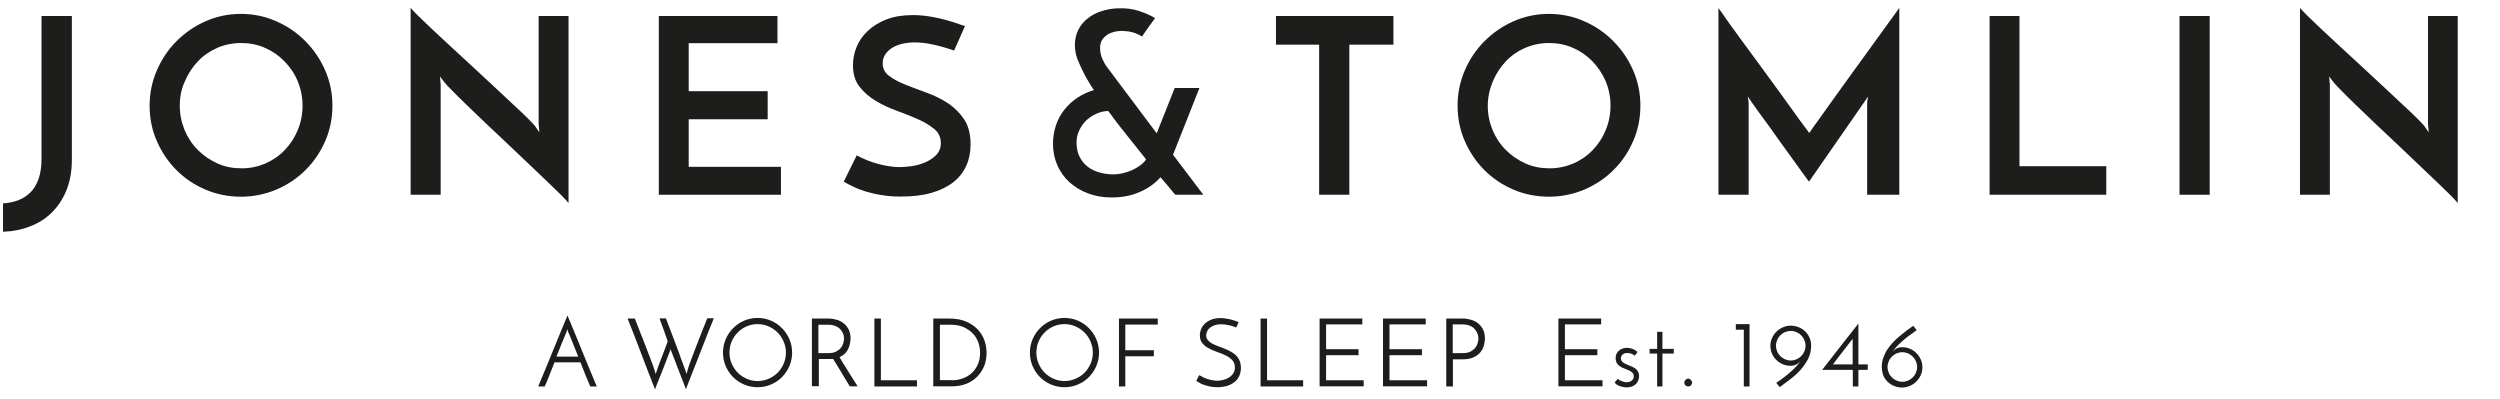
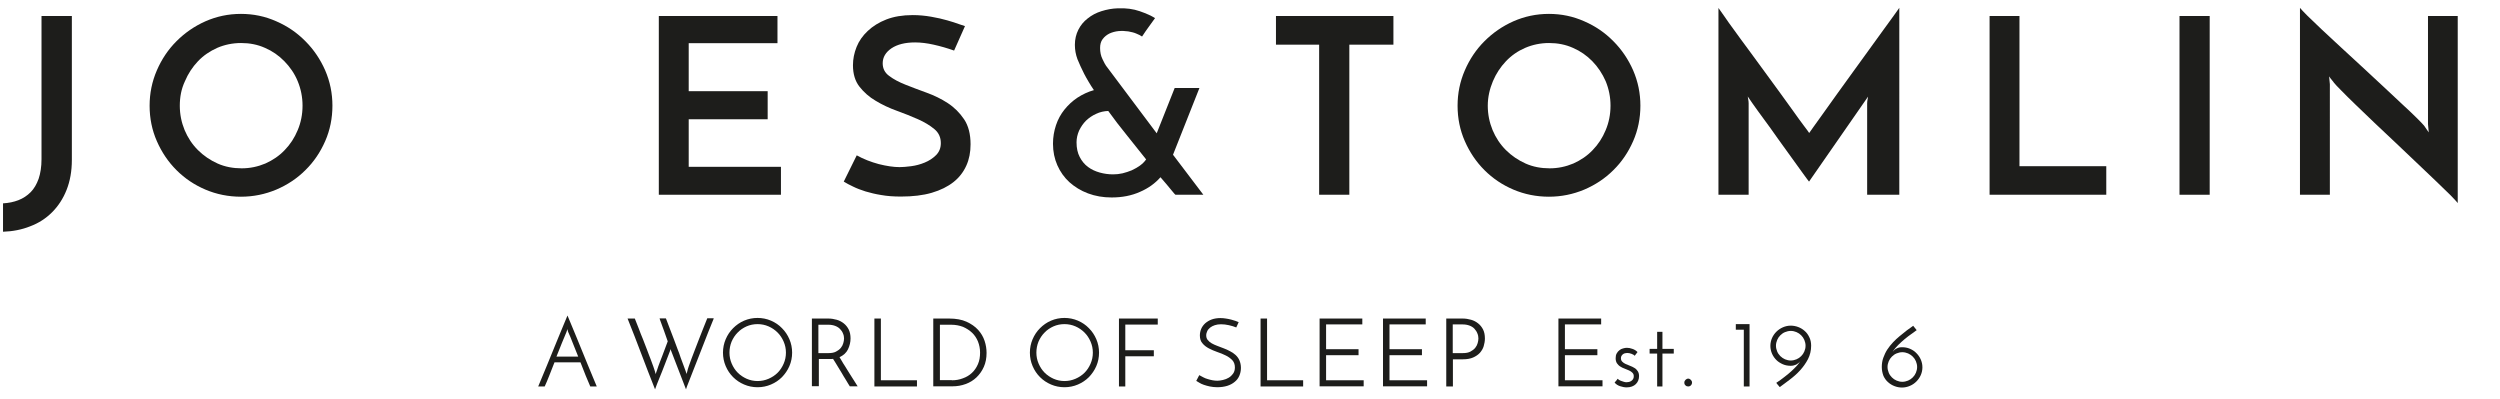
<svg xmlns="http://www.w3.org/2000/svg" version="1.1" id="Layer_1" x="0px" y="0px" viewBox="0 0 1656 264" style="enable-background:new 0 0 1656 264;" xml:space="preserve">
  <style type="text/css"> .st0{fill:#1D1D1B;} </style>
  <g>
    <g>
      <path class="st0" d="M391,256c-0.8-1.9-1.8-4.3-3-7.1c-1.1-2.8-2.3-5.8-3.5-8.9h-17.2c-1.2,3.1-2.4,6.1-3.5,8.9 c-1.1,2.8-2.1,5.2-3,7.1h-4.3c0.6-1.5,1.5-3.5,2.5-6c1-2.5,2.2-5.2,3.4-8.2c1.2-3,2.5-6.1,3.8-9.3c1.3-3.2,2.6-6.3,3.8-9.3 c1.2-3,2.3-5.7,3.4-8.2c1-2.5,1.9-4.5,2.5-6c0.6,1.6,1.5,3.6,2.5,6c1,2.5,2.2,5.2,3.4,8.2c1.2,3,2.5,6.1,3.8,9.3 c1.3,3.2,2.6,6.3,3.8,9.3c1.2,3,2.3,5.7,3.4,8.2c1,2.5,1.9,4.5,2.5,6H391z M375.2,220c-0.8,2-1.8,4.4-3,7.2 c-1.2,2.9-2.3,5.9-3.6,9H383c-1.3-3.1-2.5-6.1-3.6-9c-1.1-2.9-2.1-5.3-3-7.2c-0.1-0.2-0.2-0.5-0.3-0.9c-0.1-0.4-0.2-0.8-0.3-1.1 c-0.1,0.3-0.2,0.7-0.3,1.1C375.4,219.5,375.3,219.8,375.2,220z" />
      <path class="st0" d="M472.7,211.2c-1,2.6-2.2,5.4-3.4,8.4c-1.2,3-2.4,6.1-3.6,9.2c-1.2,3.1-2.4,6.2-3.6,9.2 c-1.2,3-2.3,5.8-3.3,8.4c-1,2.6-1.9,4.9-2.7,6.9c-0.8,2-1.4,3.5-1.7,4.6l-9.8-25.4c-0.1-0.2-0.2-0.4-0.3-0.6 c-0.1-0.3-0.2-0.5-0.2-0.7c0,0.1-0.1,0.2-0.1,0.4c0,0.2-0.1,0.3-0.1,0.4c0,0.2-0.1,0.3-0.1,0.5c-1.3,3.3-2.5,6.5-3.7,9.6 c-0.5,1.3-1,2.7-1.6,4.1c-0.6,1.4-1.1,2.8-1.7,4.2s-1.1,2.7-1.6,4c-0.5,1.3-0.9,2.5-1.3,3.5c-3.1-7.9-6.2-15.7-9.1-23.5 c-2.9-7.8-6-15.6-9.1-23.4h4.8c0.8,2.1,1.7,4.3,2.6,6.6c0.9,2.4,1.8,4.8,2.8,7.1c0.9,2.4,1.8,4.7,2.7,7c0.9,2.3,1.6,4.4,2.4,6.3 c0.7,1.9,1.3,3.6,1.8,4.9c0.5,1.4,0.8,2.4,1,3l0.5,1.9c0-0.1,0.1-0.4,0.3-0.9c0.2-0.5,0.3-0.8,0.3-0.9c0-0.1,0.2-0.5,0.4-1.1 c0.2-0.6,0.5-1.4,0.8-2.4c0.3-0.9,0.7-2,1.2-3.2c0.4-1.2,0.9-2.4,1.4-3.6c1.1-2.9,2.3-6,3.6-9.6c-0.9-2.6-1.8-5-2.5-7.1 c-0.3-0.9-0.7-1.8-1-2.7c-0.3-0.9-0.6-1.7-0.9-2.5c-0.3-0.8-0.5-1.4-0.7-1.9c-0.2-0.5-0.3-0.9-0.3-1h4.2c2,5.1,3.8,9.9,5.5,14.4 c0.7,1.9,1.4,3.9,2.2,5.9c0.8,2,1.5,3.9,2.1,5.8c0.7,1.8,1.3,3.5,1.9,5.1c0.6,1.6,1,2.8,1.4,3.8c0.1,0.3,0.2,0.7,0.3,0.9 s0.2,0.6,0.3,0.9l0.5-1.9c0.1-0.6,0.4-1.6,0.9-3.1c0.5-1.4,1.1-3.1,1.8-5c0.7-1.9,1.5-4,2.4-6.3c0.9-2.3,1.8-4.6,2.7-7 c0.9-2.4,1.9-4.7,2.8-7.1c0.9-2.4,1.8-4.5,2.6-6.5H472.7z" />
      <path class="st0" d="M478.9,233.6c0-3.1,0.6-6.1,1.8-8.9c1.2-2.8,2.8-5.2,4.9-7.3c2.1-2.1,4.5-3.8,7.3-5c2.8-1.2,5.8-1.8,8.9-1.8 c3.1,0,6.1,0.6,8.9,1.8c2.8,1.2,5.3,2.9,7.3,5c2.1,2.1,3.7,4.5,4.9,7.3c1.2,2.8,1.8,5.8,1.8,8.9c0,3.1-0.6,6.1-1.8,8.9 c-1.2,2.8-2.9,5.2-4.9,7.3c-2.1,2.1-4.5,3.7-7.3,4.9c-2.8,1.2-5.8,1.8-8.9,1.8c-3.1,0-6.1-0.6-8.9-1.8c-2.8-1.2-5.2-2.8-7.3-4.9 c-2.1-2.1-3.7-4.5-4.9-7.3C479.5,239.7,478.9,236.7,478.9,233.6z M483.2,233.6c0,2.6,0.5,5,1.5,7.3c1,2.3,2.3,4.3,4,6 c1.7,1.7,3.7,3,5.9,4c2.3,1,4.7,1.5,7.2,1.5c2.6,0,5-0.5,7.3-1.5c2.3-1,4.3-2.3,6-4c1.7-1.7,3-3.7,4-6s1.5-4.7,1.5-7.3 c0-2.6-0.5-5-1.5-7.3c-1-2.3-2.3-4.3-4-6c-1.7-1.7-3.7-3.1-6-4.1c-2.3-1-4.7-1.5-7.3-1.5c-2.6,0-5,0.5-7.3,1.5 c-2.2,1-4.2,2.3-5.9,4.1c-1.7,1.7-3,3.7-4,6C483.7,228.5,483.2,231,483.2,233.6z" />
      <path class="st0" d="M537.8,256V211h10.9c1.9,0,3.7,0.3,5.5,0.8c1.8,0.5,3.3,1.3,4.7,2.4c1.4,1.1,2.5,2.5,3.3,4.1s1.2,3.6,1.2,5.9 c0,2.5-0.6,4.9-1.7,7.2c-1.1,2.3-3,4-5.6,5.2c0.4,0.6,0.9,1.5,1.5,2.5c0.6,1.1,1.3,2.2,2.1,3.4c0.8,1.2,1.5,2.5,2.4,3.9 c0.8,1.3,1.6,2.6,2.4,3.8c0.8,1.2,1.4,2.3,2.1,3.3c0.6,1,1.1,1.8,1.5,2.4h-5.2c-0.3-0.5-0.8-1.2-1.3-2.1c-0.5-0.9-1.2-1.9-1.8-3 c-0.7-1.1-1.4-2.2-2.1-3.5c-0.8-1.2-1.5-2.4-2.2-3.6c-0.7-1.2-1.4-2.3-2-3.3c-0.7-1-1.2-2-1.7-2.7c-0.4,0.1-0.9,0.1-1.3,0.1 c-0.5,0-0.9,0-1.4,0h-6.7v18H537.8z M542.1,233.9h6.7c2,0,3.7-0.3,5-1c1.3-0.7,2.4-1.5,3.2-2.5c0.8-1,1.3-2,1.6-3.1 c0.3-1.1,0.5-2.1,0.5-3.1c0-1.1-0.2-2.2-0.7-3.3c-0.4-1.1-1.1-2.1-1.9-2.9c-0.8-0.9-1.9-1.6-3.2-2.1c-1.3-0.5-2.8-0.8-4.5-0.8 h-6.7V233.9z" />
      <path class="st0" d="M579.2,256V211h4.3v40.9h23.9v4.1H579.2z" />
      <path class="st0" d="M618.3,211h10.4c4.5,0,8.4,0.7,11.5,2.1c3.1,1.4,5.7,3.2,7.7,5.4c2,2.2,3.4,4.6,4.3,7.3 c0.9,2.7,1.3,5.4,1.3,8c0,3.4-0.6,6.5-1.8,9.2c-1.2,2.7-2.9,5.1-4.9,7s-4.4,3.4-7.2,4.4c-2.7,1-5.6,1.5-8.7,1.5h-12.7V211z M630.5,251.9c2.6,0,5-0.4,7.3-1.3c2.3-0.8,4.3-2,6-3.6c1.7-1.6,3-3.5,4-5.8c1-2.3,1.4-4.8,1.4-7.7c0-2.6-0.5-5-1.4-7.3 c-0.9-2.2-2.2-4.2-3.9-5.8c-1.7-1.6-3.7-2.9-6-3.9c-2.4-0.9-5-1.4-7.9-1.4h-7.4v36.7H630.5z" />
      <path class="st0" d="M682.2,233.6c0-3.1,0.6-6.1,1.8-8.9c1.2-2.8,2.8-5.2,4.9-7.3c2.1-2.1,4.5-3.8,7.3-5c2.8-1.2,5.8-1.8,8.9-1.8 c3.1,0,6.1,0.6,8.9,1.8c2.8,1.2,5.3,2.9,7.3,5c2.1,2.1,3.7,4.5,4.9,7.3c1.2,2.8,1.8,5.8,1.8,8.9c0,3.1-0.6,6.1-1.8,8.9 c-1.2,2.8-2.9,5.2-4.9,7.3c-2.1,2.1-4.5,3.7-7.3,4.9c-2.8,1.2-5.8,1.8-8.9,1.8c-3.1,0-6.1-0.6-8.9-1.8c-2.8-1.2-5.2-2.8-7.3-4.9 c-2.1-2.1-3.7-4.5-4.9-7.3C682.8,239.7,682.2,236.7,682.2,233.6z M686.5,233.6c0,2.6,0.5,5,1.5,7.3c1,2.3,2.3,4.3,4,6 c1.7,1.7,3.7,3,5.9,4c2.3,1,4.7,1.5,7.2,1.5c2.6,0,5-0.5,7.3-1.5c2.3-1,4.3-2.3,6-4c1.7-1.7,3-3.7,4-6s1.5-4.7,1.5-7.3 c0-2.6-0.5-5-1.5-7.3c-1-2.3-2.3-4.3-4-6c-1.7-1.7-3.7-3.1-6-4.1c-2.3-1-4.7-1.5-7.3-1.5c-2.6,0-5,0.5-7.3,1.5 c-2.2,1-4.2,2.3-5.9,4.1c-1.7,1.7-3,3.7-4,6C687,228.5,686.5,231,686.5,233.6z" />
      <path class="st0" d="M741.2,256V211h25.7v4h-21.5v17h18.9v4h-18.9v20H741.2z" />
      <path class="st0" d="M820.5,213.4l-1.6,3.5c-1.5-0.6-3.1-1.1-4.9-1.5c-1.8-0.4-3.5-0.6-5.2-0.6c-1.5,0-2.9,0.2-4.1,0.6 c-1.2,0.4-2.2,0.9-3.1,1.6c-0.8,0.7-1.5,1.4-1.9,2.3c-0.4,0.9-0.7,1.8-0.7,2.8c0,1.2,0.3,2.3,1,3.1c0.7,0.9,1.6,1.6,2.6,2.2 c1.1,0.6,2.3,1.2,3.7,1.7c1.4,0.5,2.8,1.1,4.2,1.6c1.4,0.5,2.9,1.2,4.2,1.9c1.4,0.7,2.6,1.5,3.7,2.5c1.1,1,2,2.2,2.6,3.6 s1,3.1,1,5s-0.4,3.7-1.1,5.3c-0.7,1.6-1.7,2.9-3.1,4c-1.3,1.1-3,2-4.9,2.6c-2,0.6-4.2,0.9-6.6,0.9c-1.8,0-3.4-0.2-4.9-0.5 c-1.5-0.3-2.8-0.7-4-1.1c-1.2-0.4-2.2-0.9-3-1.4c-0.9-0.5-1.5-0.9-2-1.2l2-3.8c0.8,0.5,1.6,0.9,2.6,1.4c0.9,0.5,1.9,0.9,3,1.2 c1,0.3,2.1,0.6,3.2,0.8c1.1,0.2,2.2,0.3,3.2,0.3c1.1,0,2.4-0.2,3.7-0.5c1.4-0.3,2.6-0.8,3.8-1.5c1.2-0.7,2.1-1.6,2.9-2.7 c0.8-1.1,1.2-2.5,1.2-4.1c0-2-0.6-3.6-1.7-4.8c-1.2-1.2-2.6-2.3-4.3-3.1c-1.7-0.9-3.6-1.6-5.6-2.3c-2-0.7-3.9-1.5-5.6-2.4 c-1.7-0.9-3.2-2-4.3-3.4c-1.2-1.3-1.7-3.1-1.7-5.2c0-1.5,0.3-3,0.9-4.4c0.6-1.4,1.5-2.6,2.7-3.7c1.2-1,2.6-1.9,4.3-2.5 c1.7-0.6,3.6-0.9,5.7-0.9c1.2,0,2.4,0.1,3.6,0.3c1.2,0.2,2.4,0.4,3.5,0.7c1.1,0.3,2.1,0.6,3,0.9S820,213.2,820.5,213.4z" />
      <path class="st0" d="M835,256V211h4.3v40.9h23.9v4.1H835z" />
      <path class="st0" d="M874.1,256V211h28.3v3.9h-24v16.4h21.5v4h-21.5v16.6h24.9v4H874.1z" />
      <path class="st0" d="M916.1,256V211h28.3v3.9h-24v16.4h21.5v4h-21.5v16.6h24.9v4H916.1z" />
      <path class="st0" d="M958,256V211h10.9c1.9,0,3.7,0.3,5.5,0.8c1.8,0.5,3.3,1.3,4.7,2.4c1.4,1.1,2.5,2.5,3.3,4.1 c0.8,1.6,1.2,3.6,1.2,5.9c0,1.7-0.3,3.4-0.8,5.1c-0.5,1.7-1.4,3.1-2.5,4.4c-1.2,1.3-2.7,2.3-4.5,3.1c-1.8,0.8-4.1,1.2-6.7,1.2 h-6.7v18H958z M962.3,233.9h6.7c2,0,3.7-0.3,5-1c1.3-0.7,2.4-1.5,3.2-2.5c0.8-1,1.3-2,1.6-3.1c0.3-1.1,0.5-2.1,0.5-3.1 c0-1.1-0.2-2.3-0.7-3.4c-0.4-1.1-1.1-2.1-1.9-3c-0.8-0.9-1.9-1.6-3.2-2.1c-1.3-0.5-2.8-0.8-4.5-0.8h-6.7V233.9z" />
      <path class="st0" d="M1032.3,256V211h28.3v3.9h-24v16.4h21.5v4h-21.5v16.6h24.9v4H1032.3z" />
      <path class="st0" d="M1084.7,233.2l-1.9,2.5c-0.3-0.5-1-0.9-2-1.3s-2-0.6-3-0.6c-0.4,0-0.9,0.1-1.4,0.2c-0.5,0.1-0.9,0.3-1.3,0.6 c-0.4,0.3-0.7,0.6-1,1.1c-0.3,0.4-0.4,1-0.4,1.6c0,1,0.3,1.7,0.9,2.3c0.6,0.6,1.3,1.1,2.2,1.5c0.9,0.4,1.8,0.8,2.9,1.2 c1,0.4,2,0.8,2.9,1.4c0.9,0.5,1.6,1.2,2.2,2.1c0.6,0.9,0.9,2,0.9,3.3c0,2.1-0.7,3.9-2.1,5.3c-1.4,1.4-3.5,2.2-6.1,2.2 c-1.4,0-2.9-0.3-4.4-0.8c-1.5-0.5-2.7-1.3-3.6-2.4c0.2-0.2,0.4-0.4,0.6-0.7c0.3-0.3,0.5-0.6,0.7-0.8c0.2-0.3,0.4-0.5,0.5-0.7 c0.1-0.2,0.2-0.3,0.3-0.3c0.1,0.2,0.4,0.4,0.8,0.7c0.4,0.3,0.9,0.5,1.4,0.7c0.5,0.2,1.1,0.4,1.8,0.6c0.6,0.2,1.2,0.3,1.8,0.3 c0.5,0,1-0.1,1.6-0.2c0.6-0.1,1.1-0.4,1.6-0.7c0.5-0.3,0.9-0.8,1.2-1.3c0.3-0.5,0.4-1.1,0.4-1.8c0-1-0.3-1.7-0.9-2.3 c-0.6-0.6-1.3-1.1-2.2-1.5c-0.9-0.4-1.8-0.8-2.9-1.2c-1.1-0.4-2-0.8-2.9-1.4c-0.9-0.5-1.6-1.3-2.2-2.1c-0.6-0.9-0.9-2-0.9-3.4 c0-1.3,0.2-2.3,0.7-3.2c0.5-0.9,1.1-1.6,1.8-2.1c0.7-0.6,1.5-1,2.4-1.2c0.9-0.3,1.8-0.4,2.6-0.4c1.1,0,2.3,0.2,3.6,0.7 C1082.6,231.5,1083.7,232.2,1084.7,233.2z" />
      <path class="st0" d="M1097.7,219.8h3.5v11.3h7.5v3.1h-7.5V256h-3.5v-21.8h-5v-3.1h5V219.8z" />
      <path class="st0" d="M1115.7,253.4c0-0.7,0.3-1.3,0.8-1.8c0.5-0.5,1.1-0.8,1.8-0.8c0.6,0,1.2,0.3,1.7,0.8c0.5,0.5,0.8,1.1,0.8,1.8 c0,0.8-0.3,1.4-0.8,1.9c-0.5,0.5-1.1,0.7-1.7,0.7c-0.7,0-1.3-0.2-1.8-0.7C1115.9,254.8,1115.7,254.2,1115.7,253.4z" />
      <path class="st0" d="M1149.8,218.3v-3.6h9.1V256h-3.8v-37.6H1149.8z" />
      <path class="st0" d="M1199.7,229c0,3.2-0.7,6.2-2.1,8.9s-3.2,5.2-5.3,7.5c-2.1,2.3-4.4,4.3-6.8,6.1c-2.4,1.8-4.6,3.5-6.6,4.9 c-0.4-0.5-0.8-0.9-1.2-1.4c-0.4-0.5-0.8-1-1.1-1.4c1.9-1.3,3.7-2.5,5.4-3.9c1.7-1.3,3.3-2.6,4.7-3.9c1.4-1.3,2.6-2.5,3.6-3.6 c1-1.1,1.7-2.1,2.2-3c-0.7,1-1.6,1.7-2.7,2.3c-1.1,0.5-2.3,0.8-3.6,0.8c-1.8,0-3.6-0.3-5.2-1c-1.6-0.7-3.1-1.6-4.3-2.8 c-1.2-1.2-2.2-2.6-2.9-4.2c-0.7-1.6-1.1-3.4-1.1-5.2c0-1.8,0.4-3.6,1.1-5.2c0.7-1.6,1.7-3,2.9-4.2c1.2-1.2,2.7-2.2,4.3-2.9 c1.6-0.7,3.4-1.1,5.2-1.1c1.6,0,3.3,0.3,4.9,0.9c1.6,0.6,3.1,1.5,4.3,2.6c1.3,1.1,2.3,2.5,3.1,4.2 C1199.3,225,1199.7,226.9,1199.7,229z M1196,229c0-1.3-0.3-2.6-0.8-3.8c-0.5-1.2-1.2-2.2-2.1-3.1c-0.9-0.9-1.9-1.6-3.1-2.1 c-1.2-0.5-2.4-0.8-3.8-0.8c-1.3,0-2.6,0.3-3.8,0.8c-1.2,0.5-2.2,1.2-3.1,2.1c-0.9,0.9-1.6,1.9-2.1,3.1c-0.5,1.2-0.8,2.5-0.8,3.8 c0,1.3,0.3,2.6,0.8,3.8c0.5,1.2,1.2,2.2,2.1,3.1c0.9,0.9,2,1.6,3.1,2.1c1.2,0.5,2.5,0.8,3.8,0.8c1.3,0,2.6-0.3,3.8-0.8 c1.2-0.5,2.2-1.2,3.1-2.1c0.9-0.9,1.6-1.9,2.1-3.1C1195.7,231.6,1196,230.4,1196,229z" />
-       <path class="st0" d="M1207,245c3.9-5.1,7.9-10.2,12-15.4c4.1-5.2,8.1-10.3,12-15.3v27.1h6.2v3.6h-6.2v11h-3.7v-11H1207z M1227.3,224.3c-1,1.3-2.1,2.7-3.2,4.1c-1.1,1.4-2.2,2.9-3.4,4.4s-2.3,2.9-3.4,4.4c-1.1,1.5-2.2,2.9-3.2,4.2h13.1V224.3z" />
      <path class="st0" d="M1246.5,243.1c0-2.1,0.3-4.2,1-6.1c0.7-1.9,1.5-3.7,2.6-5.4c1.1-1.7,2.4-3.3,3.8-4.8c1.4-1.5,2.9-2.9,4.5-4.2 c1.6-1.3,3.1-2.5,4.6-3.7c1.5-1.1,3-2.2,4.3-3.1l2.3,2.9c-1.9,1.3-3.7,2.6-5.4,3.9c-1.7,1.3-3.3,2.6-4.7,3.9 c-1.4,1.3-2.6,2.4-3.6,3.6c-1,1.1-1.7,2.1-2.2,2.9c0.7-0.9,1.6-1.7,2.7-2.2c1.1-0.6,2.3-0.8,3.5-0.8c1.8,0,3.6,0.3,5.2,1 c1.6,0.7,3.1,1.6,4.3,2.9c1.2,1.2,2.2,2.6,2.9,4.2c0.7,1.6,1.1,3.3,1.1,5.2s-0.4,3.6-1.1,5.2s-1.7,3-2.9,4.2s-2.6,2.2-4.3,2.9 c-1.6,0.7-3.4,1.1-5.2,1.1c-1.7,0-3.3-0.3-4.9-0.9c-1.6-0.6-3.1-1.5-4.3-2.6c-1.3-1.1-2.3-2.5-3.1-4.2 C1246.9,247.1,1246.5,245.2,1246.5,243.1z M1250.3,243.1c0,1.3,0.3,2.6,0.8,3.8c0.5,1.2,1.2,2.2,2.1,3.1c0.9,0.9,1.9,1.6,3.1,2.1 c1.2,0.5,2.4,0.8,3.8,0.8c1.3,0,2.6-0.3,3.8-0.8c1.2-0.5,2.2-1.2,3.1-2.1c0.9-0.9,1.6-1.9,2.1-3.1c0.5-1.2,0.8-2.5,0.8-3.8 c0-1.3-0.3-2.6-0.8-3.8c-0.5-1.2-1.2-2.2-2.1-3.1c-0.9-0.9-2-1.6-3.1-2.1c-1.2-0.5-2.5-0.8-3.8-0.8c-1.3,0-2.6,0.3-3.8,0.8 c-1.2,0.5-2.2,1.2-3.1,2.1c-0.9,0.9-1.6,1.9-2.1,3.1C1250.6,240.5,1250.3,241.7,1250.3,243.1z" />
    </g>
    <g>
      <g>
        <path class="st0" d="M2,153.5v-18.8c3.7-0.2,7.1-0.9,10.2-2.1c3.1-1.2,5.8-3,8.1-5.3c2.3-2.3,4-5.3,5.3-8.9 c1.2-3.6,1.9-7.9,1.9-12.9V10.6h20.1v95.3c0,7.5-1.2,14.1-3.5,19.9c-2.3,5.8-5.5,10.7-9.6,14.8c-4.1,4.1-8.9,7.2-14.5,9.3 C14.5,152.1,8.5,153.3,2,153.5z" />
        <path class="st0" d="M99.1,70c0-8.2,1.6-16,4.8-23.4c3.2-7.4,7.5-13.8,13-19.3c5.5-5.5,11.8-9.9,19.2-13.2 c7.3-3.2,15.1-4.9,23.5-4.9c8.2,0,16,1.6,23.4,4.9c7.4,3.2,13.8,7.6,19.3,13.2c5.5,5.5,9.9,12,13.1,19.3 c3.2,7.4,4.8,15.2,4.8,23.4c0,8.3-1.6,16.2-4.8,23.5c-3.2,7.3-7.5,13.7-13.1,19.2c-5.5,5.5-12,9.8-19.3,12.9 c-7.4,3.1-15.2,4.7-23.4,4.7c-8.3,0-16.2-1.6-23.5-4.7c-7.3-3.1-13.7-7.4-19.2-12.9c-5.5-5.5-9.8-11.9-13-19.2 C100.7,86.2,99.1,78.4,99.1,70z M119.1,70c0,5.7,1.1,11.1,3.2,16.2c2.1,5,5,9.4,8.8,13.2c3.7,3.7,8.1,6.7,13,8.9 c4.9,2.2,10.3,3.2,16,3.2c5.5,0,10.7-1.1,15.7-3.2c4.9-2.2,9.2-5.1,12.8-8.9c3.6-3.7,6.5-8.1,8.6-13.2c2.1-5,3.2-10.4,3.2-16.2 c0-5.7-1.1-11.1-3.2-16.2s-5.1-9.4-8.8-13.2c-3.7-3.8-8-6.8-12.9-8.9c-4.9-2.2-10.2-3.2-15.8-3.2c-5.6,0-10.9,1.1-15.8,3.2 c-4.9,2.2-9.2,5.1-12.8,8.9c-3.6,3.8-6.5,8.2-8.6,13.2C120.1,58.9,119.1,64.3,119.1,70z" />
-         <path class="st0" d="M376.6,10.6v123.9c-0.8-1-2.4-2.8-5-5.4c-2.6-2.6-5.8-5.7-9.6-9.3c-3.8-3.6-8-7.6-12.6-12 c-4.6-4.4-9.3-8.8-14-13.3c-4.8-4.5-9.4-8.9-14-13.2c-4.5-4.3-8.7-8.3-12.4-11.9c-3.7-3.6-6.9-6.7-9.4-9.3 c-2.5-2.5-4.2-4.3-5-5.3c-0.1-0.2-0.5-0.8-1.3-1.7c-0.8-0.9-1.4-1.8-1.9-2.5l0.5,5.2V129H272V5.2c0.8,1,2.4,2.7,5,5.3 c2.6,2.5,5.8,5.6,9.6,9.2c3.8,3.6,8,7.5,12.6,11.7c4.6,4.2,9.3,8.5,14,12.9s9.4,8.7,14,13c4.5,4.3,8.7,8.2,12.5,11.7 c3.8,3.5,7,6.5,9.5,9c2.5,2.5,4.2,4.2,5,5.2l3.1,4.5l-0.5-5.5V10.6H376.6z" />
        <path class="st0" d="M436.4,129V10.6H515v18h-58.8v31.8h52.3V79h-52.3v31.5h61.1V129H436.4z" />
        <path class="st0" d="M639.2,17.3L632,33.5c-4.5-1.6-9-2.9-13.5-3.9c-4.4-1-8.6-1.5-12.3-1.5c-6.6,0-11.8,1.3-15.7,3.9 c-3.8,2.6-5.8,5.9-5.8,9.9c0,3.5,1.4,6.3,4.3,8.4c2.9,2.2,6.5,4.1,10.8,5.8c4.3,1.7,9,3.5,14,5.3s9.7,4.1,14,6.9 c4.3,2.8,7.9,6.4,10.8,10.7c2.9,4.3,4.3,9.9,4.3,16.6c0,5.2-0.9,9.9-2.8,14.1c-1.9,4.2-4.7,7.9-8.5,10.9c-3.8,3-8.6,5.4-14.4,7.1 c-5.8,1.7-12.6,2.5-20.4,2.5c-4.8,0-9.1-0.3-13-1c-3.9-0.6-7.4-1.5-10.5-2.4c-3.1-1-5.8-2-8.2-3.2c-2.4-1.1-4.4-2.2-6.2-3.3 l8.6-17.4c4.5,2.5,9.4,4.4,14.6,5.8c5.2,1.3,9.8,2,13.8,2c1.9,0,4.5-0.2,7.6-0.6c3.1-0.4,6.1-1.2,9-2.4c2.9-1.2,5.4-2.8,7.5-4.9 c2.1-2.1,3.2-4.7,3.2-8c0-3.8-1.4-6.9-4.3-9.3c-2.9-2.4-6.5-4.6-10.8-6.5c-4.3-1.9-9-3.8-14-5.6s-9.7-4-14-6.6 c-4.3-2.5-7.9-5.7-10.8-9.4c-2.9-3.7-4.3-8.5-4.3-14.2c0-4.1,0.8-8.1,2.4-12.1c1.6-4,4.1-7.5,7.4-10.6c3.3-3.1,7.4-5.7,12.3-7.6 c4.9-1.9,10.7-2.9,17.5-2.9c4.2,0,8.3,0.4,12.3,1.1c4,0.7,7.5,1.5,10.6,2.4c3.1,0.9,5.7,1.7,7.8,2.5 C637.5,16.7,638.7,17.2,639.2,17.3z" />
      </g>
      <path class="st0" d="M797.1,129h-18.5c-0.1,0-1.1-1.1-2.8-3.2c-1.8-2.2-4.1-5-7.1-8.4c-3.5,4-8,7.3-13.6,9.7 c-5.6,2.5-11.8,3.7-18.8,3.7c-5.6,0-10.8-0.9-15.6-2.7c-4.8-1.8-8.8-4.3-12.3-7.4c-3.4-3.1-6.1-6.9-8-11.2 c-1.9-4.3-2.9-9.1-2.9-14.3c0-4.3,0.7-8.4,2-12.3s3.2-7.3,5.6-10.3c2.4-3,5.3-5.7,8.6-7.9c3.4-2.2,7-3.9,10.9-5 c-1.3-1.9-2.5-3.8-3.6-5.7c-1.1-1.8-2-3.5-2.8-5c-1.8-3.6-3.3-6.8-4.5-9.8c-1.1-3-1.7-6.1-1.7-9.5c0-3.7,0.8-7,2.3-10 c1.5-3,3.6-5.5,6.2-7.5c2.6-2.1,5.6-3.7,9.1-4.8c3.5-1.1,7.1-1.8,11-1.9c5.2-0.2,10,0.4,14.3,1.9c4.3,1.5,7.7,3,10.2,4.6 c-1.8,2.6-3.3,4.6-4.4,6.1c-1.1,1.5-2.5,3.5-4.2,6.1c-1-0.7-2.2-1.3-3.7-1.9c-1.5-0.7-3.3-1.1-5.4-1.5c-2.2-0.3-4.3-0.4-6.5-0.2 c-2.2,0.2-4.2,0.8-6,1.6c-1.8,0.9-3.3,2.1-4.5,3.7s-1.7,3.5-1.7,5.9c0,2.7,0.5,5.2,1.6,7.4c1.1,2.2,1.8,3.7,2.3,4.3l33.6,44.8 l11.9-30h16.4l-17.5,44.2L797.1,129z M734.1,73.5c-2.8,0.1-5.5,0.7-8,1.9c-2.5,1.1-4.8,2.7-6.7,4.5c-1.9,1.9-3.4,4.1-4.6,6.6 c-1.1,2.5-1.7,5.1-1.7,7.8c0,3.8,0.7,7,2.1,9.7c1.4,2.7,3.2,4.9,5.5,6.6c2.3,1.7,4.9,2.9,7.8,3.7c2.9,0.8,5.8,1.2,8.8,1.2 c2.1,0,4.1-0.2,6.3-0.7c2.1-0.5,4.1-1.2,6.1-2c1.9-0.9,3.7-1.9,5.4-3.1c1.6-1.2,3-2.5,4.1-4.1c-4-5-8.2-10.2-12.6-15.8 C742.1,84.3,738,78.9,734.1,73.5z" />
      <g>
        <path class="st0" d="M923,10.6v19h-29.2V129h-20V29.6h-28.6v-19H923z" />
        <path class="st0" d="M965.5,70c0-8.2,1.6-16,4.8-23.4c3.2-7.4,7.5-13.8,13-19.3c5.5-5.5,11.8-9.9,19.2-13.2 c7.3-3.2,15.1-4.9,23.5-4.9c8.2,0,16,1.6,23.4,4.9c7.4,3.2,13.8,7.6,19.3,13.2c5.5,5.5,9.9,12,13.1,19.3 c3.2,7.4,4.8,15.2,4.8,23.4c0,8.3-1.6,16.2-4.8,23.5c-3.2,7.3-7.5,13.7-13.1,19.2c-5.5,5.5-12,9.8-19.3,12.9 c-7.4,3.1-15.2,4.7-23.4,4.7c-8.3,0-16.2-1.6-23.5-4.7c-7.3-3.1-13.7-7.4-19.2-12.9c-5.5-5.5-9.8-11.9-13-19.2 C967.1,86.2,965.5,78.4,965.5,70z M985.5,70c0,5.7,1.1,11.1,3.2,16.2c2.1,5,5,9.4,8.8,13.2c3.7,3.7,8.1,6.7,13,8.9 c4.9,2.2,10.3,3.2,16,3.2c5.5,0,10.7-1.1,15.7-3.2c4.9-2.2,9.2-5.1,12.8-8.9c3.6-3.7,6.5-8.1,8.6-13.2c2.1-5,3.2-10.4,3.2-16.2 c0-5.7-1.1-11.1-3.2-16.2c-2.2-5-5.1-9.4-8.8-13.2c-3.7-3.8-8-6.8-12.9-8.9c-4.9-2.2-10.2-3.2-15.8-3.2c-5.6,0-10.9,1.1-15.8,3.2 s-9.2,5.1-12.8,8.9c-3.6,3.8-6.5,8.2-8.6,13.2S985.5,64.3,985.5,70z" />
        <path class="st0" d="M1138.4,5.4c0.5,0.8,1.7,2.5,3.6,5.1c1.8,2.7,4.1,5.9,6.9,9.7c2.8,3.8,5.8,8.1,9.3,12.7 c3.4,4.7,6.9,9.4,10.4,14.2c3.5,4.8,7,9.5,10.3,14.1c3.4,4.6,6.4,8.8,9.1,12.6c2.7,3.8,5,7,6.9,9.5c1.9,2.5,3.1,4.1,3.5,4.8 c0.2-0.3,1.2-1.7,2.9-4.1c1.7-2.4,3.9-5.5,6.6-9.2c2.7-3.7,5.7-7.9,9-12.6c3.4-4.7,6.8-9.5,10.4-14.4c3.6-4.9,7.1-9.7,10.5-14.5 c3.4-4.8,6.5-9.1,9.4-13c2.9-3.9,5.3-7.2,7.2-9.9c1.9-2.7,3.2-4.4,3.7-5.2V129h-21.3V68.6c0-0.9,0.1-1.8,0.3-2.8 c0.2-1,0.3-1.6,0.3-1.8l-39.1,56.3c-0.5-0.7-1.9-2.4-4-5.4c-2.1-2.9-4.6-6.4-7.5-10.4c-2.9-4-6-8.3-9.3-12.9 c-3.2-4.6-6.3-8.9-9.2-12.8c-2.9-3.9-5.3-7.3-7.3-10.1c-2-2.8-3.1-4.4-3.3-4.8c0,0.2,0.1,0.8,0.3,1.8c0.2,1,0.3,1.9,0.3,2.8V129 h-20V5.4z" />
        <path class="st0" d="M1317.9,129V10.6h19.8v99.5h57.5V129H1317.9z" />
        <path class="st0" d="M1443.7,10.6h20V129h-20V10.6z" />
        <path class="st0" d="M1628,10.6v123.9c-0.8-1-2.4-2.8-5-5.4c-2.6-2.6-5.8-5.7-9.6-9.3c-3.8-3.6-8-7.6-12.6-12 c-4.6-4.4-9.3-8.8-14-13.3c-4.8-4.5-9.4-8.9-14-13.2c-4.5-4.3-8.7-8.3-12.4-11.9c-3.7-3.6-6.9-6.7-9.4-9.3 c-2.5-2.5-4.2-4.3-5-5.3c-0.1-0.2-0.5-0.8-1.3-1.7s-1.4-1.8-1.9-2.5l0.5,5.2V129h-19.8V5.2c0.8,1,2.4,2.7,5,5.3 c2.6,2.5,5.8,5.6,9.6,9.2c3.8,3.6,8,7.5,12.6,11.7c4.6,4.2,9.3,8.5,14,12.9c4.8,4.4,9.4,8.7,14,13s8.7,8.2,12.5,11.7 c3.8,3.5,7,6.5,9.5,9c2.5,2.5,4.2,4.2,5,5.2l3.1,4.5l-0.5-5.5V10.6H1628z" />
      </g>
    </g>
  </g>
</svg>